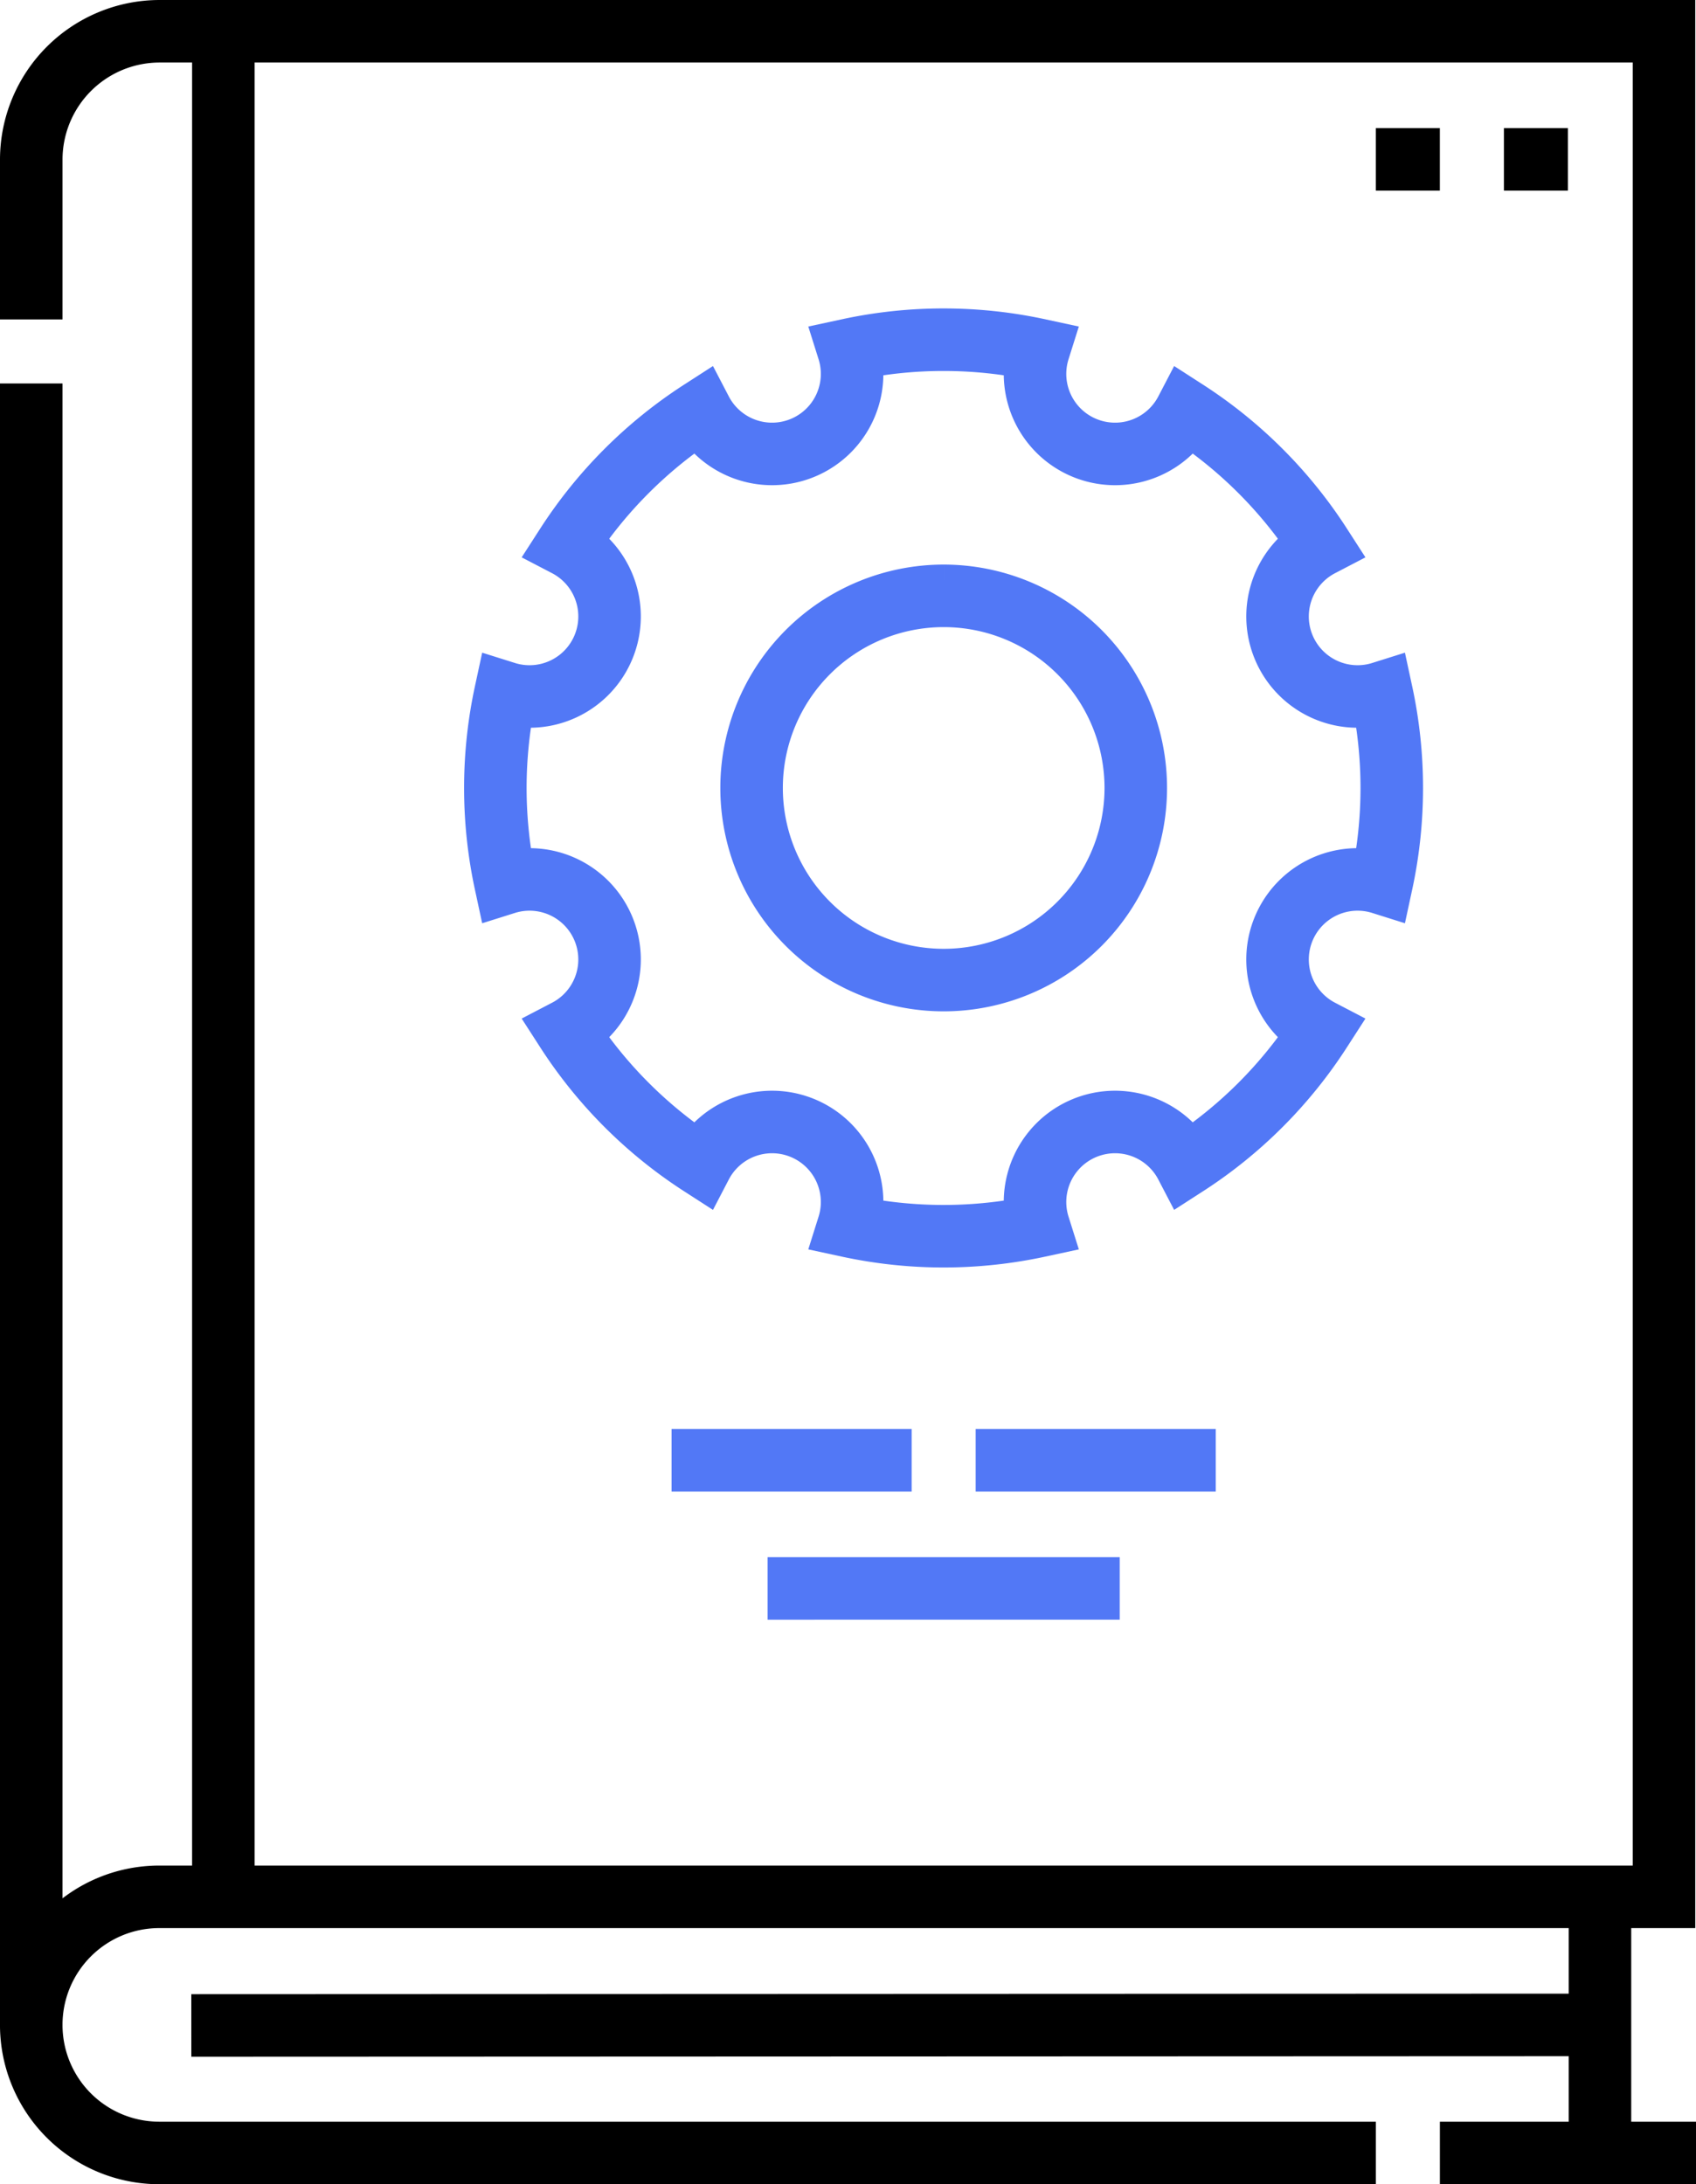
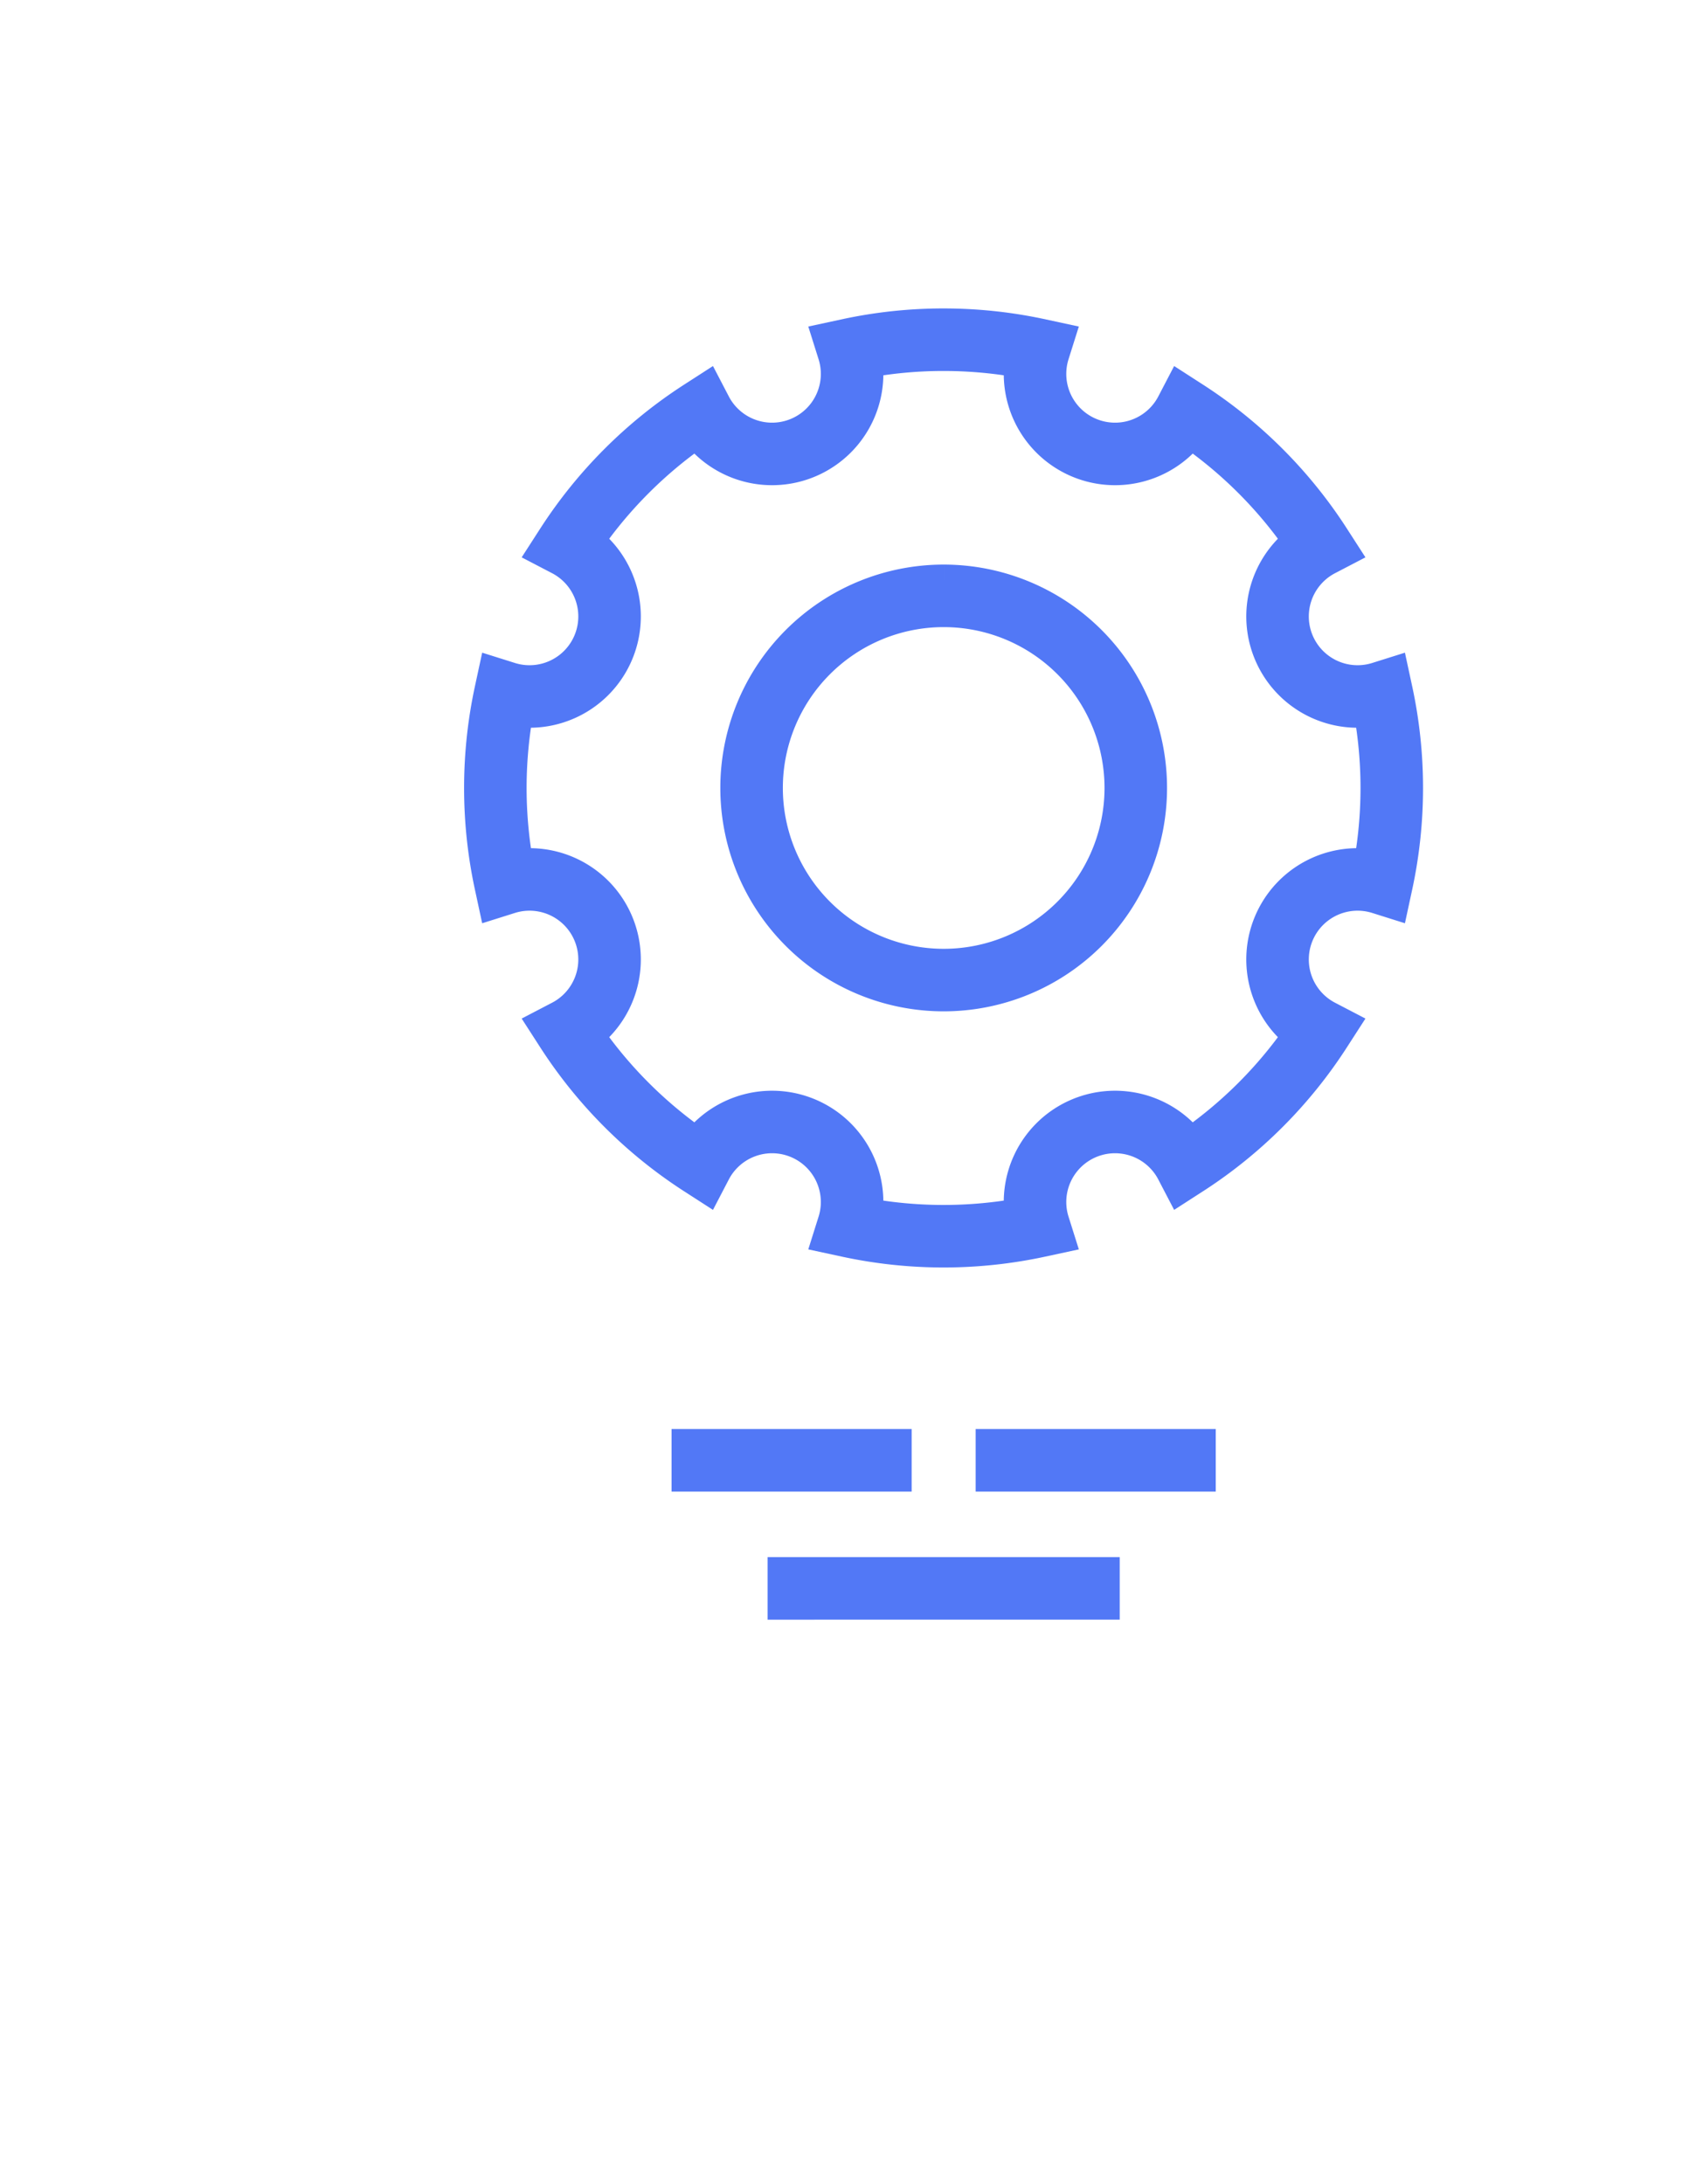
<svg xmlns="http://www.w3.org/2000/svg" width="67.816" height="87.329" viewBox="0 0 67.816 87.329">
  <g id="Group_2" data-name="Group 2" transform="translate(-63.5 -6.25)">
-     <path id="Path_5" data-name="Path 5" d="M72.431,7.5V82.088M64.75,87.231V21.581m0-2.56v-6.4A5.136,5.136,0,0,1,69.87,7.5h60.166V82.088H69.87a5.12,5.12,0,0,0,0,10.241h48.645m2.56,0h10.241m-3.84-10.241V92.329m0-5.12-56.326.022m52.485-74.61h2.56m-7.681,0h2.56" transform="translate(0 0)" fill="none" stroke="#000" stroke-miterlimit="22.926" stroke-width="2.5" fill-rule="evenodd" />
    <path id="Path_6" data-name="Path 6" d="M191.423,79.75a17.994,17.994,0,0,1,3.8.406,3.2,3.2,0,0,0,5.89,2.44,18.013,18.013,0,0,1,5.381,5.381,3.2,3.2,0,0,0,2.44,5.89,18.028,18.028,0,0,1,0,7.61,3.2,3.2,0,0,0-2.44,5.89,18.011,18.011,0,0,1-5.381,5.381,3.2,3.2,0,0,0-5.89,2.44,18.029,18.029,0,0,1-7.61,0,3.2,3.2,0,0,0-5.89-2.44,18.016,18.016,0,0,1-5.381-5.381,3.2,3.2,0,0,0-2.44-5.89,18.03,18.03,0,0,1,0-7.61,3.2,3.2,0,0,0,2.44-5.89,18.016,18.016,0,0,1,5.381-5.381,3.2,3.2,0,0,0,5.89-2.44A17.994,17.994,0,0,1,191.423,79.75Zm0,10.241a7.681,7.681,0,1,1-7.681,7.681A7.682,7.682,0,0,1,191.423,89.991Zm-10.881,34.563h9.6m2.56,0h9.6m-3.84,5.121H184.382" transform="translate(-90.189 -59.918)" fill="none" stroke="#5278f6" stroke-miterlimit="22.926" stroke-width="2.5" fill-rule="evenodd" />
  </g>
</svg>